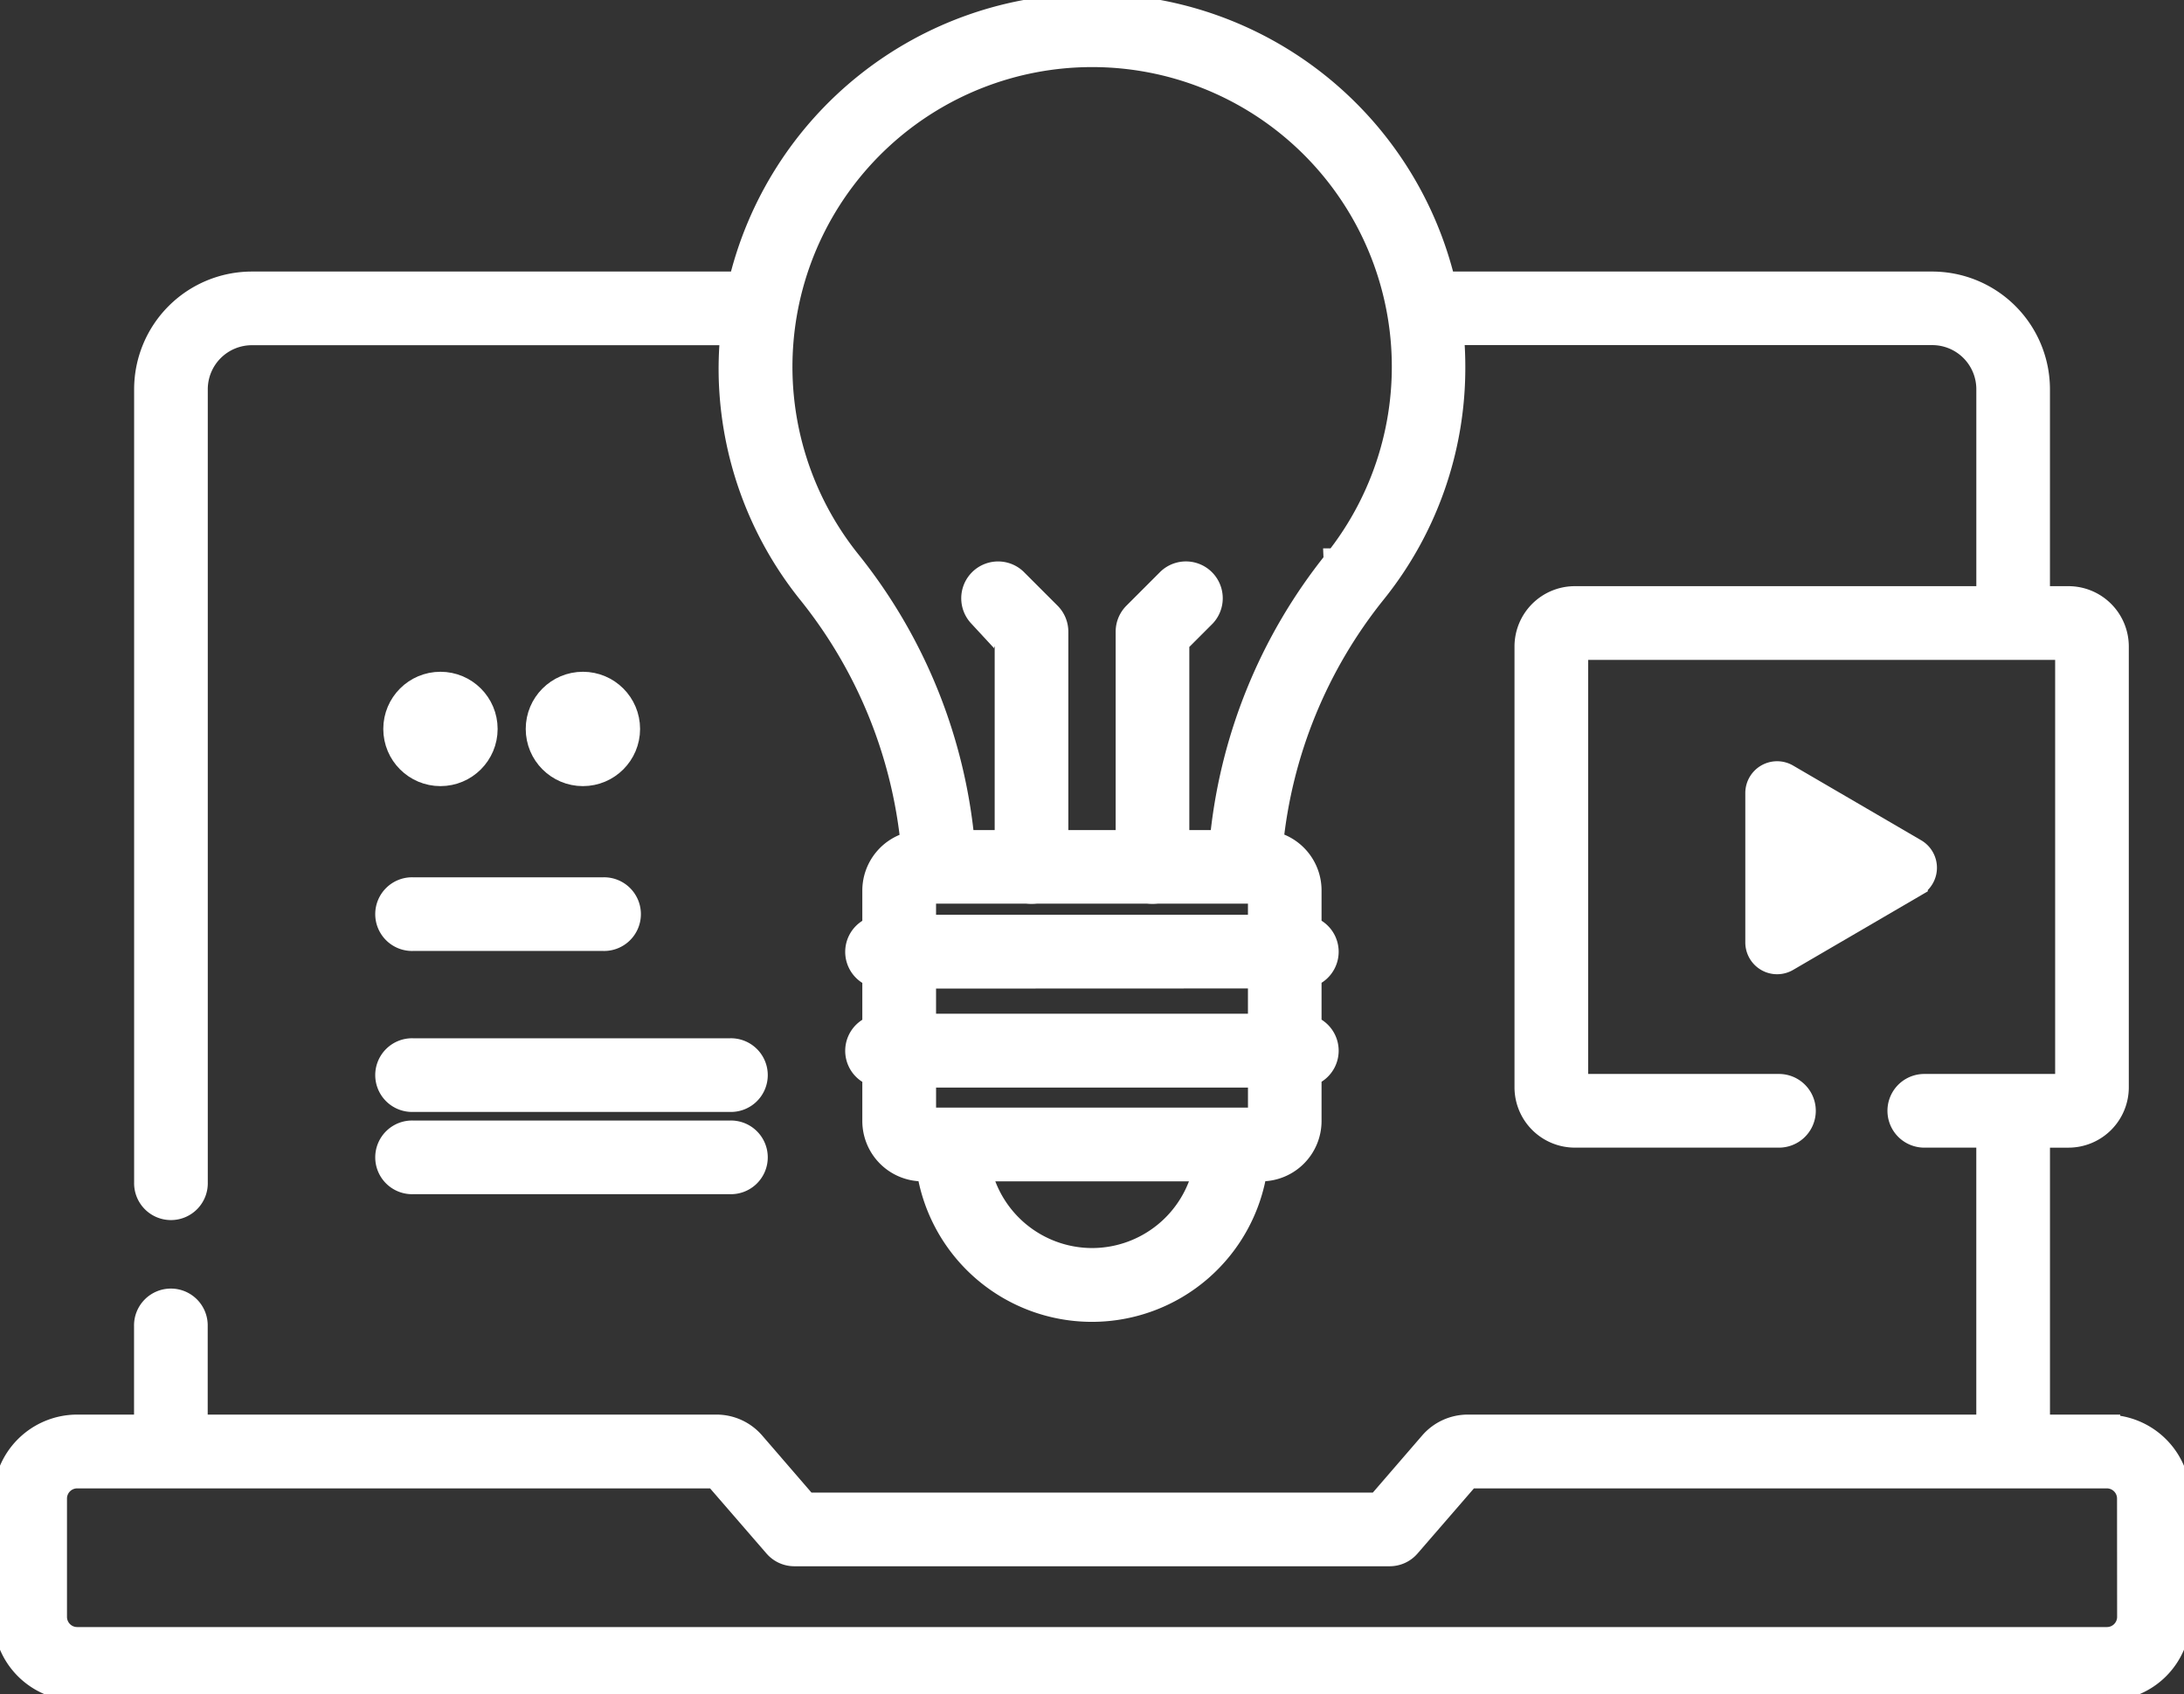
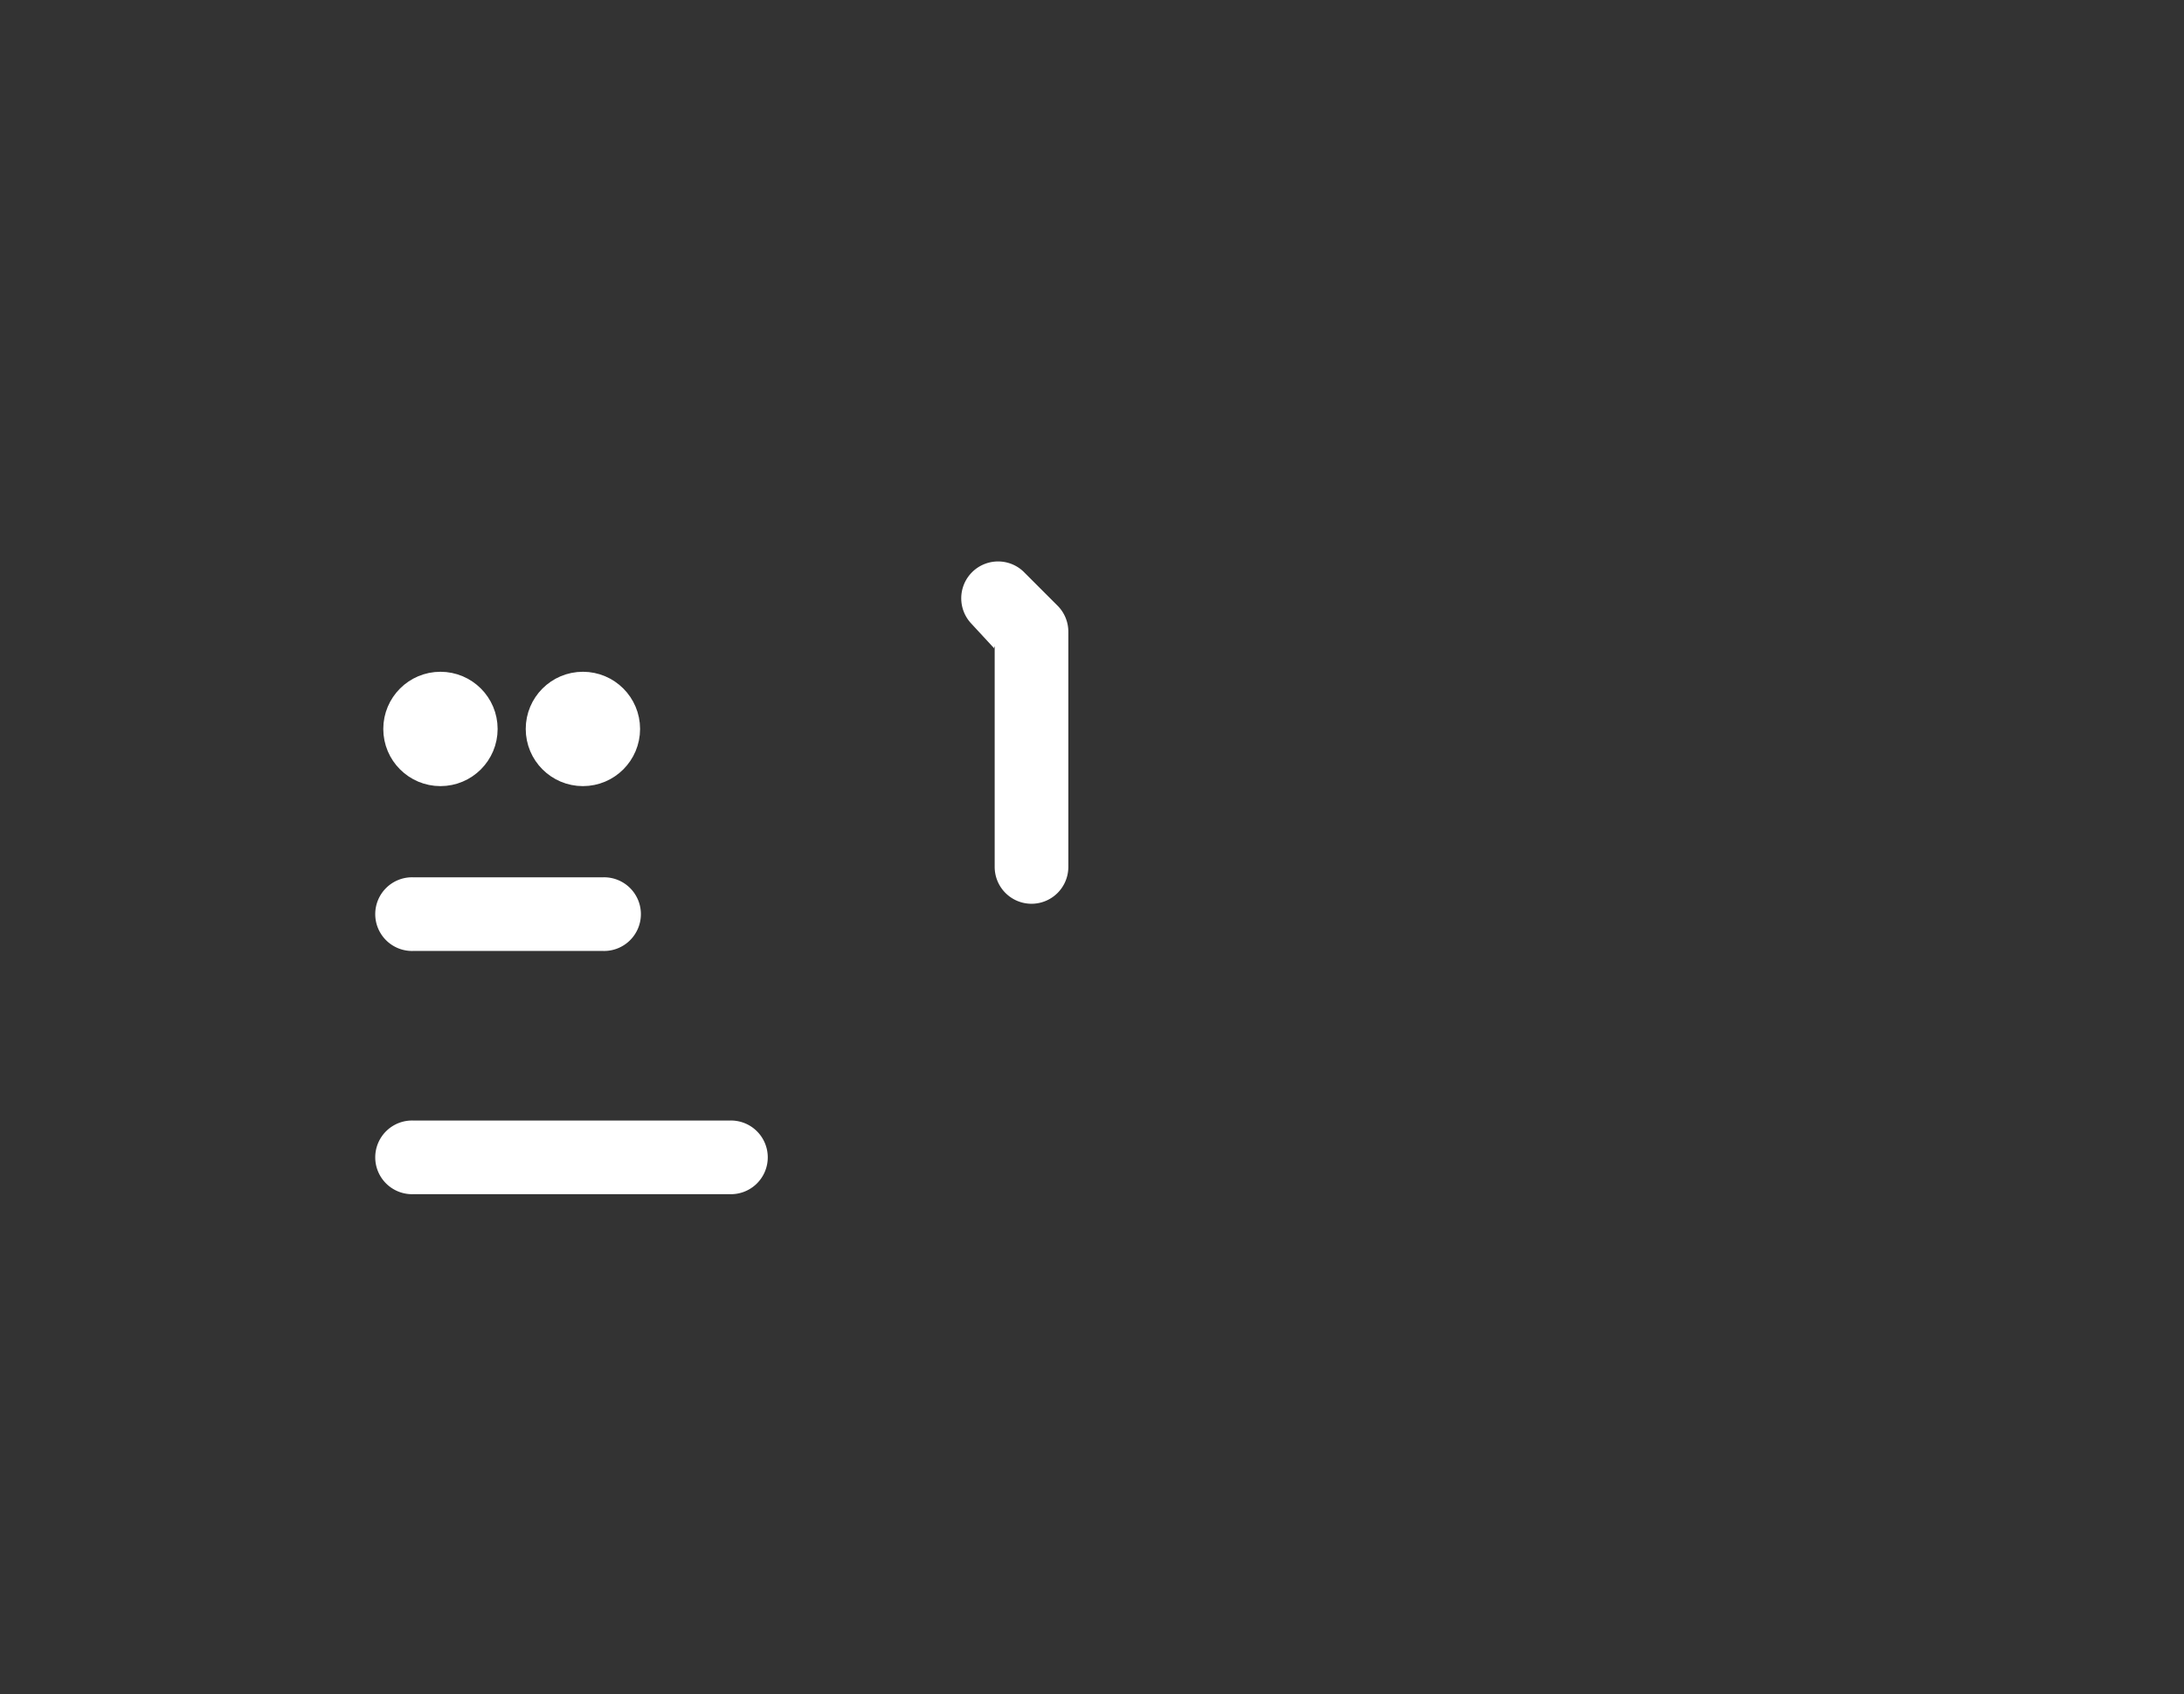
<svg xmlns="http://www.w3.org/2000/svg" width="81.87" height="63.5" viewBox="0 0 81.87 63.5">
  <rect x="0" y="0" width="81.87" height="63.5" fill="#333333" stroke="none" />
  <g id="Group_88" data-name="Group 88" transform="translate(-966.76 -606.228)">
    <g id="Group_82" data-name="Group 82" transform="translate(981.356 636.434)">
      <g id="Group_81" data-name="Group 81" transform="translate(0 0)">
        <g id="Group_76" data-name="Group 76" transform="translate(0 3.179)">
          <g id="Group_75" data-name="Group 75">
            <path id="circuit_181" data-name="circuit 181" d="M114.477,237.368H107.34a.881.881,0,1,1,0-1.761h7.137a.881.881,0,1,1,0,1.761Z" transform="translate(-106.459 -235.607)" fill="#fff" stroke="#fff" strokeWidth="0.5" />
          </g>
        </g>
        <g id="Group_79" data-name="Group 79" transform="translate(0 9.213)">
          <g id="Group_77" data-name="Group 77">
-             <path id="circuit_182" data-name="circuit 182" d="M119.232,271.622H107.34a.881.881,0,1,1,0-1.761h11.893a.881.881,0,1,1,0,1.761Z" transform="translate(-106.459 -269.861)" fill="#fff" stroke="#fff" strokeWidth="0.5" />
-           </g>
+             </g>
          <g id="Group_78" data-name="Group 78" transform="translate(0 3.083)">
            <path id="circuit_183" data-name="circuit 183" d="M119.232,289.124H107.34a.881.881,0,1,1,0-1.761h11.893a.881.881,0,1,1,0,1.761Z" transform="translate(-106.459 -287.363)" fill="#fff" stroke="#fff" strokeWidth="0.5" />
          </g>
        </g>
        <g id="Group_80" data-name="Group 80" transform="translate(0.272 -4.525)">
          <circle id="Эллипс_15" data-name="Эллипс 15" cx="1.643" cy="1.643" r="1.643" fill="#fff" stroke="#fff" strokeWidth="0.5" />
          <circle id="Эллипс_16" data-name="Эллипс 16" cx="1.643" cy="1.643" r="1.643" transform="translate(5.34)" fill="#fff" stroke="#fff" strokeWidth="0.5" />
        </g>
      </g>
    </g>
    <g id="Group_84" data-name="Group 84" transform="translate(1003.27 627.75)">
      <path id="circuit_185" data-name="circuit 185" d="M233.033,180.106a.881.881,0,0,1-.881-.881v-8.452l-1.019-1.019a.881.881,0,0,1,1.245-1.245l1.277,1.277a.88.88,0,0,1,.258.623v8.817a.881.881,0,0,1-.881.88Z" transform="translate(-230.875 -168.251)" fill="#fff" stroke="#fff" strokeWidth="0.5" />
-       <path id="circuit_186" data-name="circuit 186" d="M264.756,180.105a.881.881,0,0,1-.881-.881v-8.817a.879.879,0,0,1,.258-.623l1.277-1.277a.881.881,0,0,1,1.245,1.245l-1.019,1.019v8.452A.881.881,0,0,1,264.756,180.105Z" transform="translate(-258.063 -168.25)" fill="#fff" stroke="#fff" strokeWidth="0.5" />
    </g>
    <g id="Group_87" data-name="Group 87" transform="translate(967.01 606.478)">
      <g id="Group_85" data-name="Group 85" transform="translate(0 0)">
-         <path id="circuit_191" data-name="circuit 191" d="M103.738,100.754h-2.632V89.747H102.3a1.763,1.763,0,0,0,1.761-1.761V71.463A1.763,1.763,0,0,0,102.3,69.7h-1.195V61.819a3.916,3.916,0,0,0-3.912-3.912H78.839a13.5,13.5,0,0,0-26.286,0H34.2a3.916,3.916,0,0,0-3.912,3.912V91.551a.881.881,0,1,0,1.761,0V61.819A2.153,2.153,0,0,1,34.2,59.668h18.07A13.571,13.571,0,0,0,52.2,61.3a13.37,13.37,0,0,0,2.936,8.087,17.955,17.955,0,0,1,3.888,9.492,1.764,1.764,0,0,0-1.439,1.73v1.455a.876.876,0,0,0,0,1.688v2.021a.876.876,0,0,0,0,1.688v1.788a1.763,1.763,0,0,0,1.761,1.761h.265a6.144,6.144,0,0,0,12.162,0h.265A1.763,1.763,0,0,0,73.8,89.245V87.457a.876.876,0,0,0,0-1.688V83.748a.876.876,0,0,0,0-1.688V80.6a1.764,1.764,0,0,0-1.439-1.73,17.977,17.977,0,0,1,3.89-9.495,13.351,13.351,0,0,0,2.938-8.406c0-.439-.022-.874-.063-1.305H97.194a2.153,2.153,0,0,1,2.151,2.151V69.7H83.794a1.763,1.763,0,0,0-1.761,1.761V87.985a1.763,1.763,0,0,0,1.761,1.761h7.682a.881.881,0,0,0,0-1.761H83.794V71.463H102.3V87.985H96.865a.881.881,0,0,0,0,1.761h2.479v11.007H79.783a1.761,1.761,0,0,0-1.332.609l-2,2.315h-21.5l-2-2.315a1.761,1.761,0,0,0-1.332-.609H32.046V96.94a.881.881,0,1,0-1.761,0v3.813H27.652A2.645,2.645,0,0,0,25.01,103.4v4.44a2.645,2.645,0,0,0,2.642,2.642h76.086a2.645,2.645,0,0,0,2.642-2.642V103.4a2.645,2.645,0,0,0-2.642-2.642ZM72.041,80.6v1.418H59.349V80.6H72.041Zm0,3.179v1.948H59.349V83.784ZM65.7,94.51a4.391,4.391,0,0,1-4.295-3.5h8.59A4.391,4.391,0,0,1,65.7,94.51Zm5.264-5.264H59.35V87.494H72.042v1.751Zm3.916-20.964a19.723,19.723,0,0,0-4.281,10.562H60.8a19.7,19.7,0,0,0-4.28-10.559,11.734,11.734,0,1,1,18.36,0Zm29.743,39.554a.882.882,0,0,1-.881.881H27.652a.882.882,0,0,1-.881-.881V103.4a.882.882,0,0,1,.881-.881H51.607l2.268,2.619a.881.881,0,0,0,.666.3H76.85a.881.881,0,0,0,.666-.3l2.268-2.619h23.955a.882.882,0,0,1,.881.881Z" transform="translate(-25.01 -47.478)" fill="#fff" stroke="#fff" strokeWidth="0.5" />
-       </g>
-       <path id="circuit_192" data-name="circuit 192" d="M397.878,226.585v5.607a.692.692,0,0,0,1.041.6l4.8-2.8a.692.692,0,0,0,0-1.195l-4.8-2.8A.692.692,0,0,0,397.878,226.585Z" transform="translate(-332.203 -197.118)" fill="#fff" stroke="#fff" strokeWidth="0.5" />
+         </g>
    </g>
  </g>
</svg>